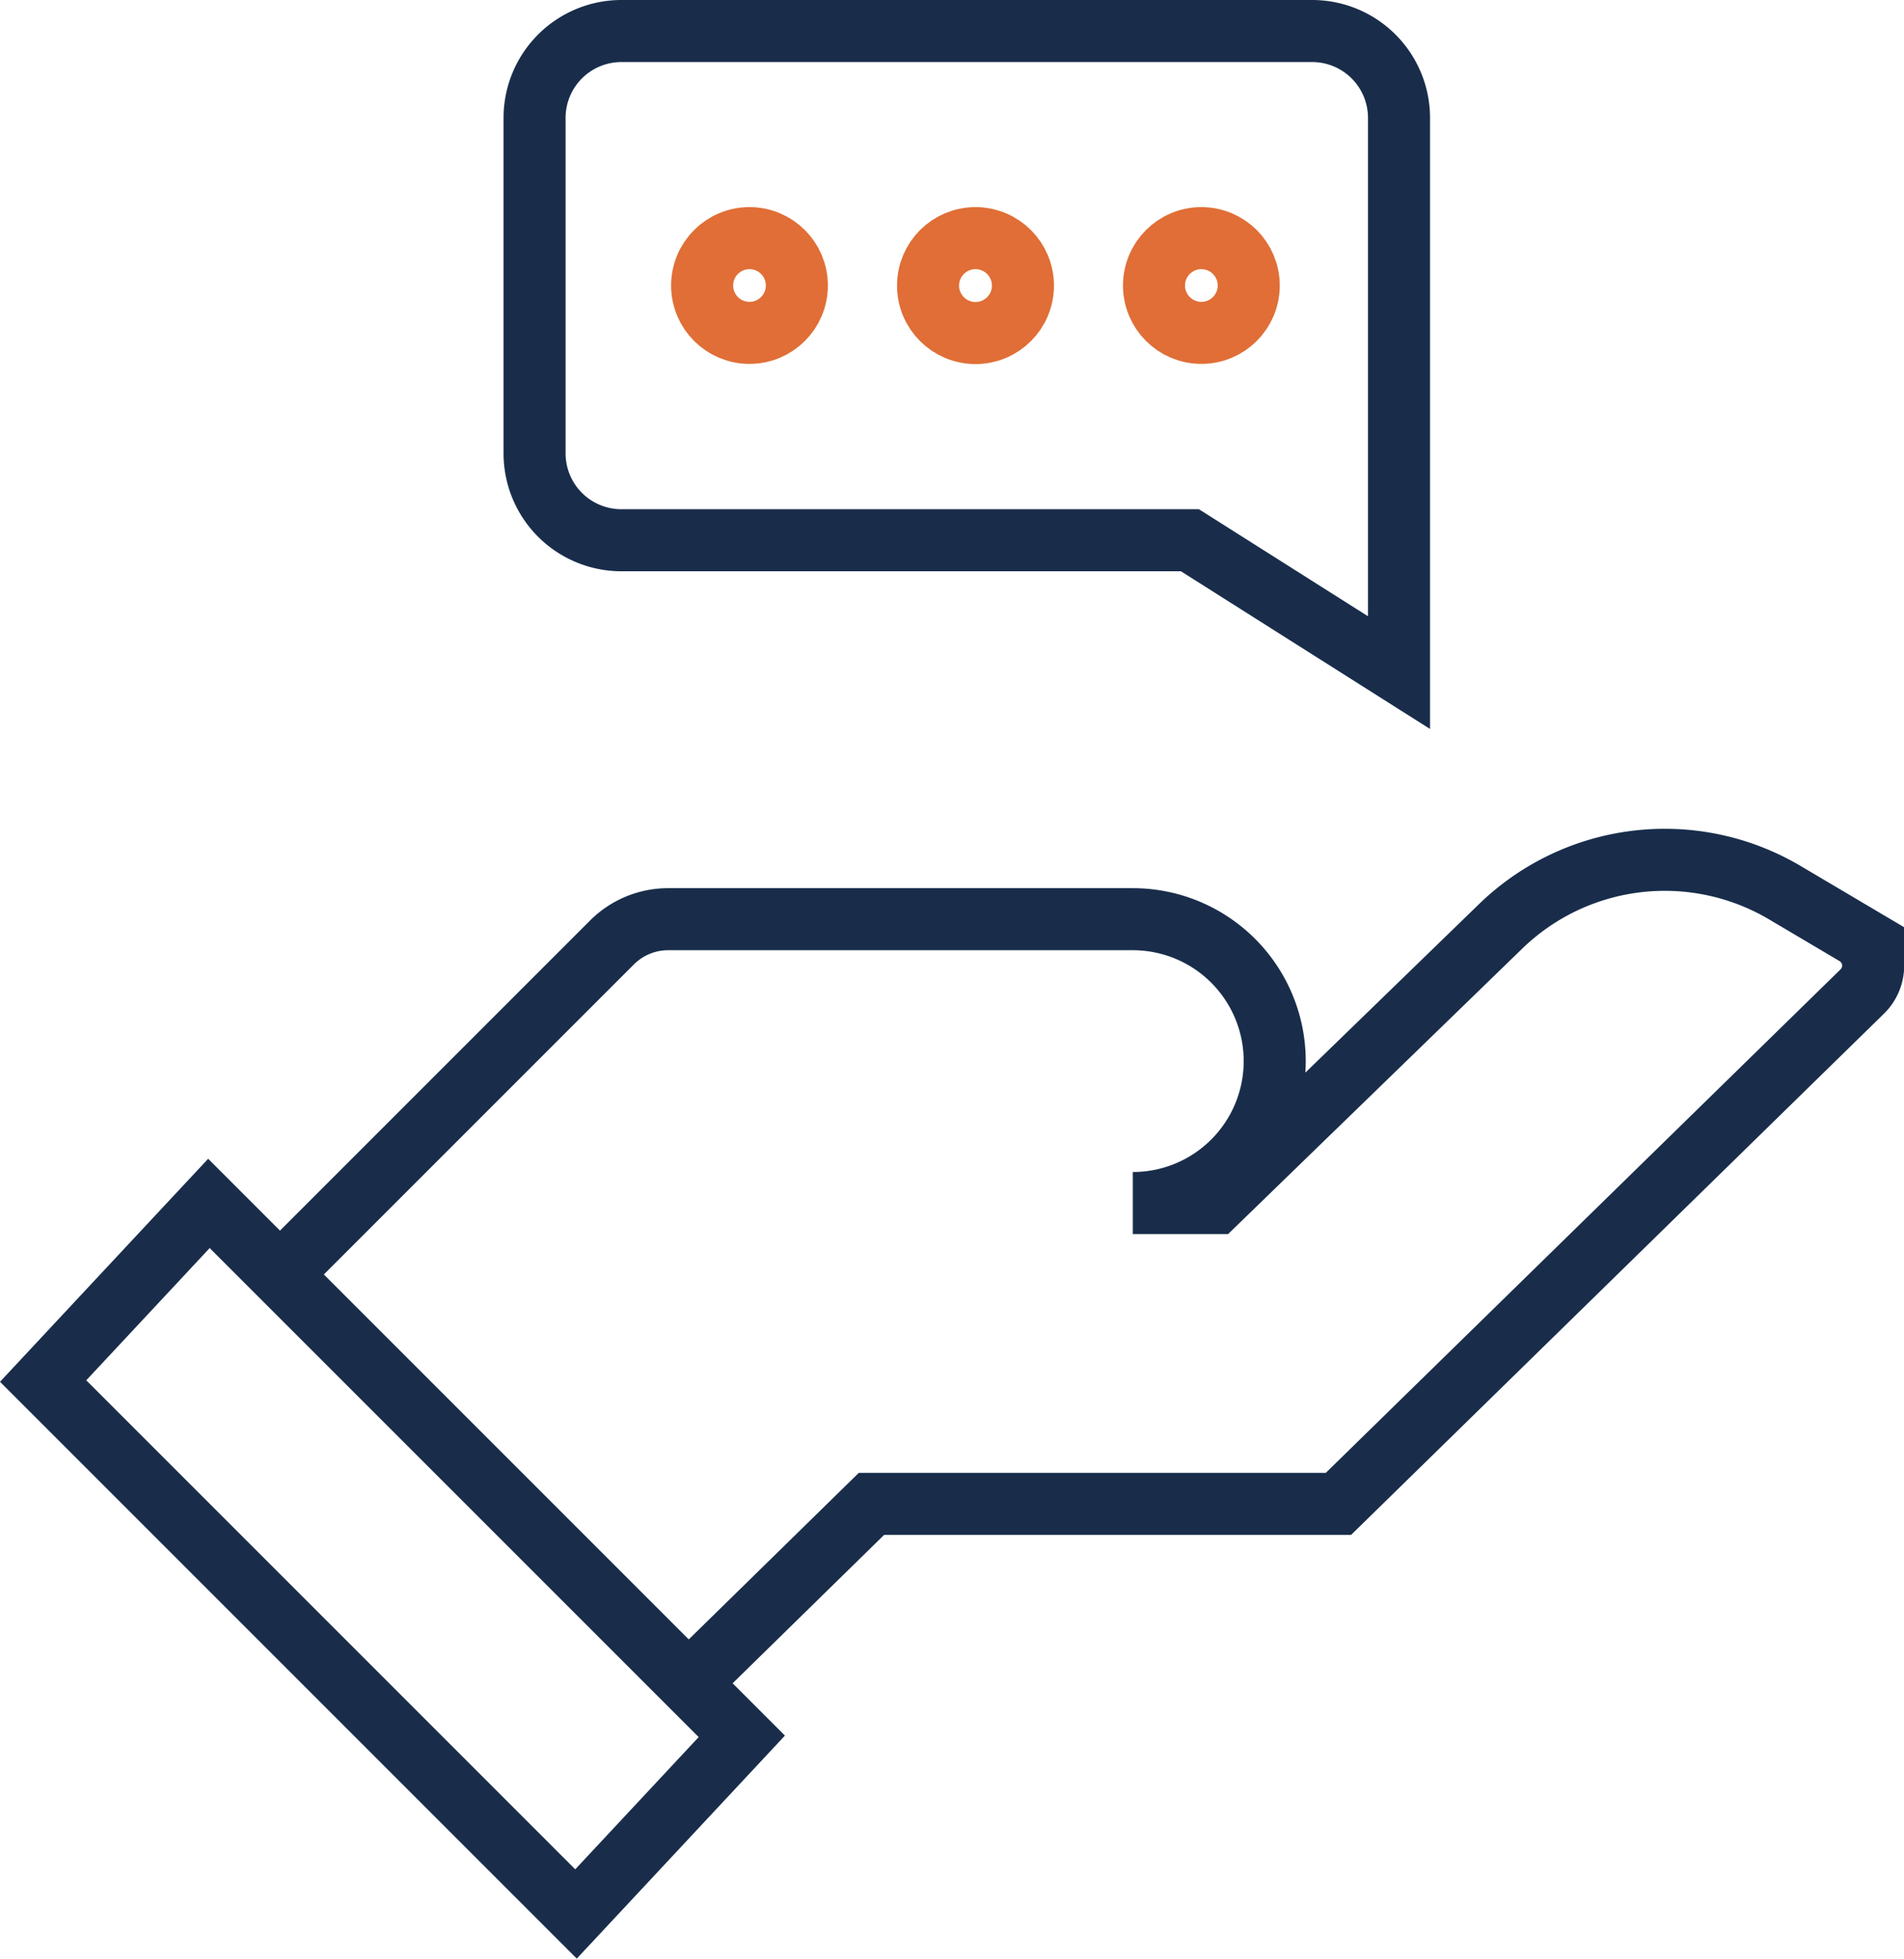
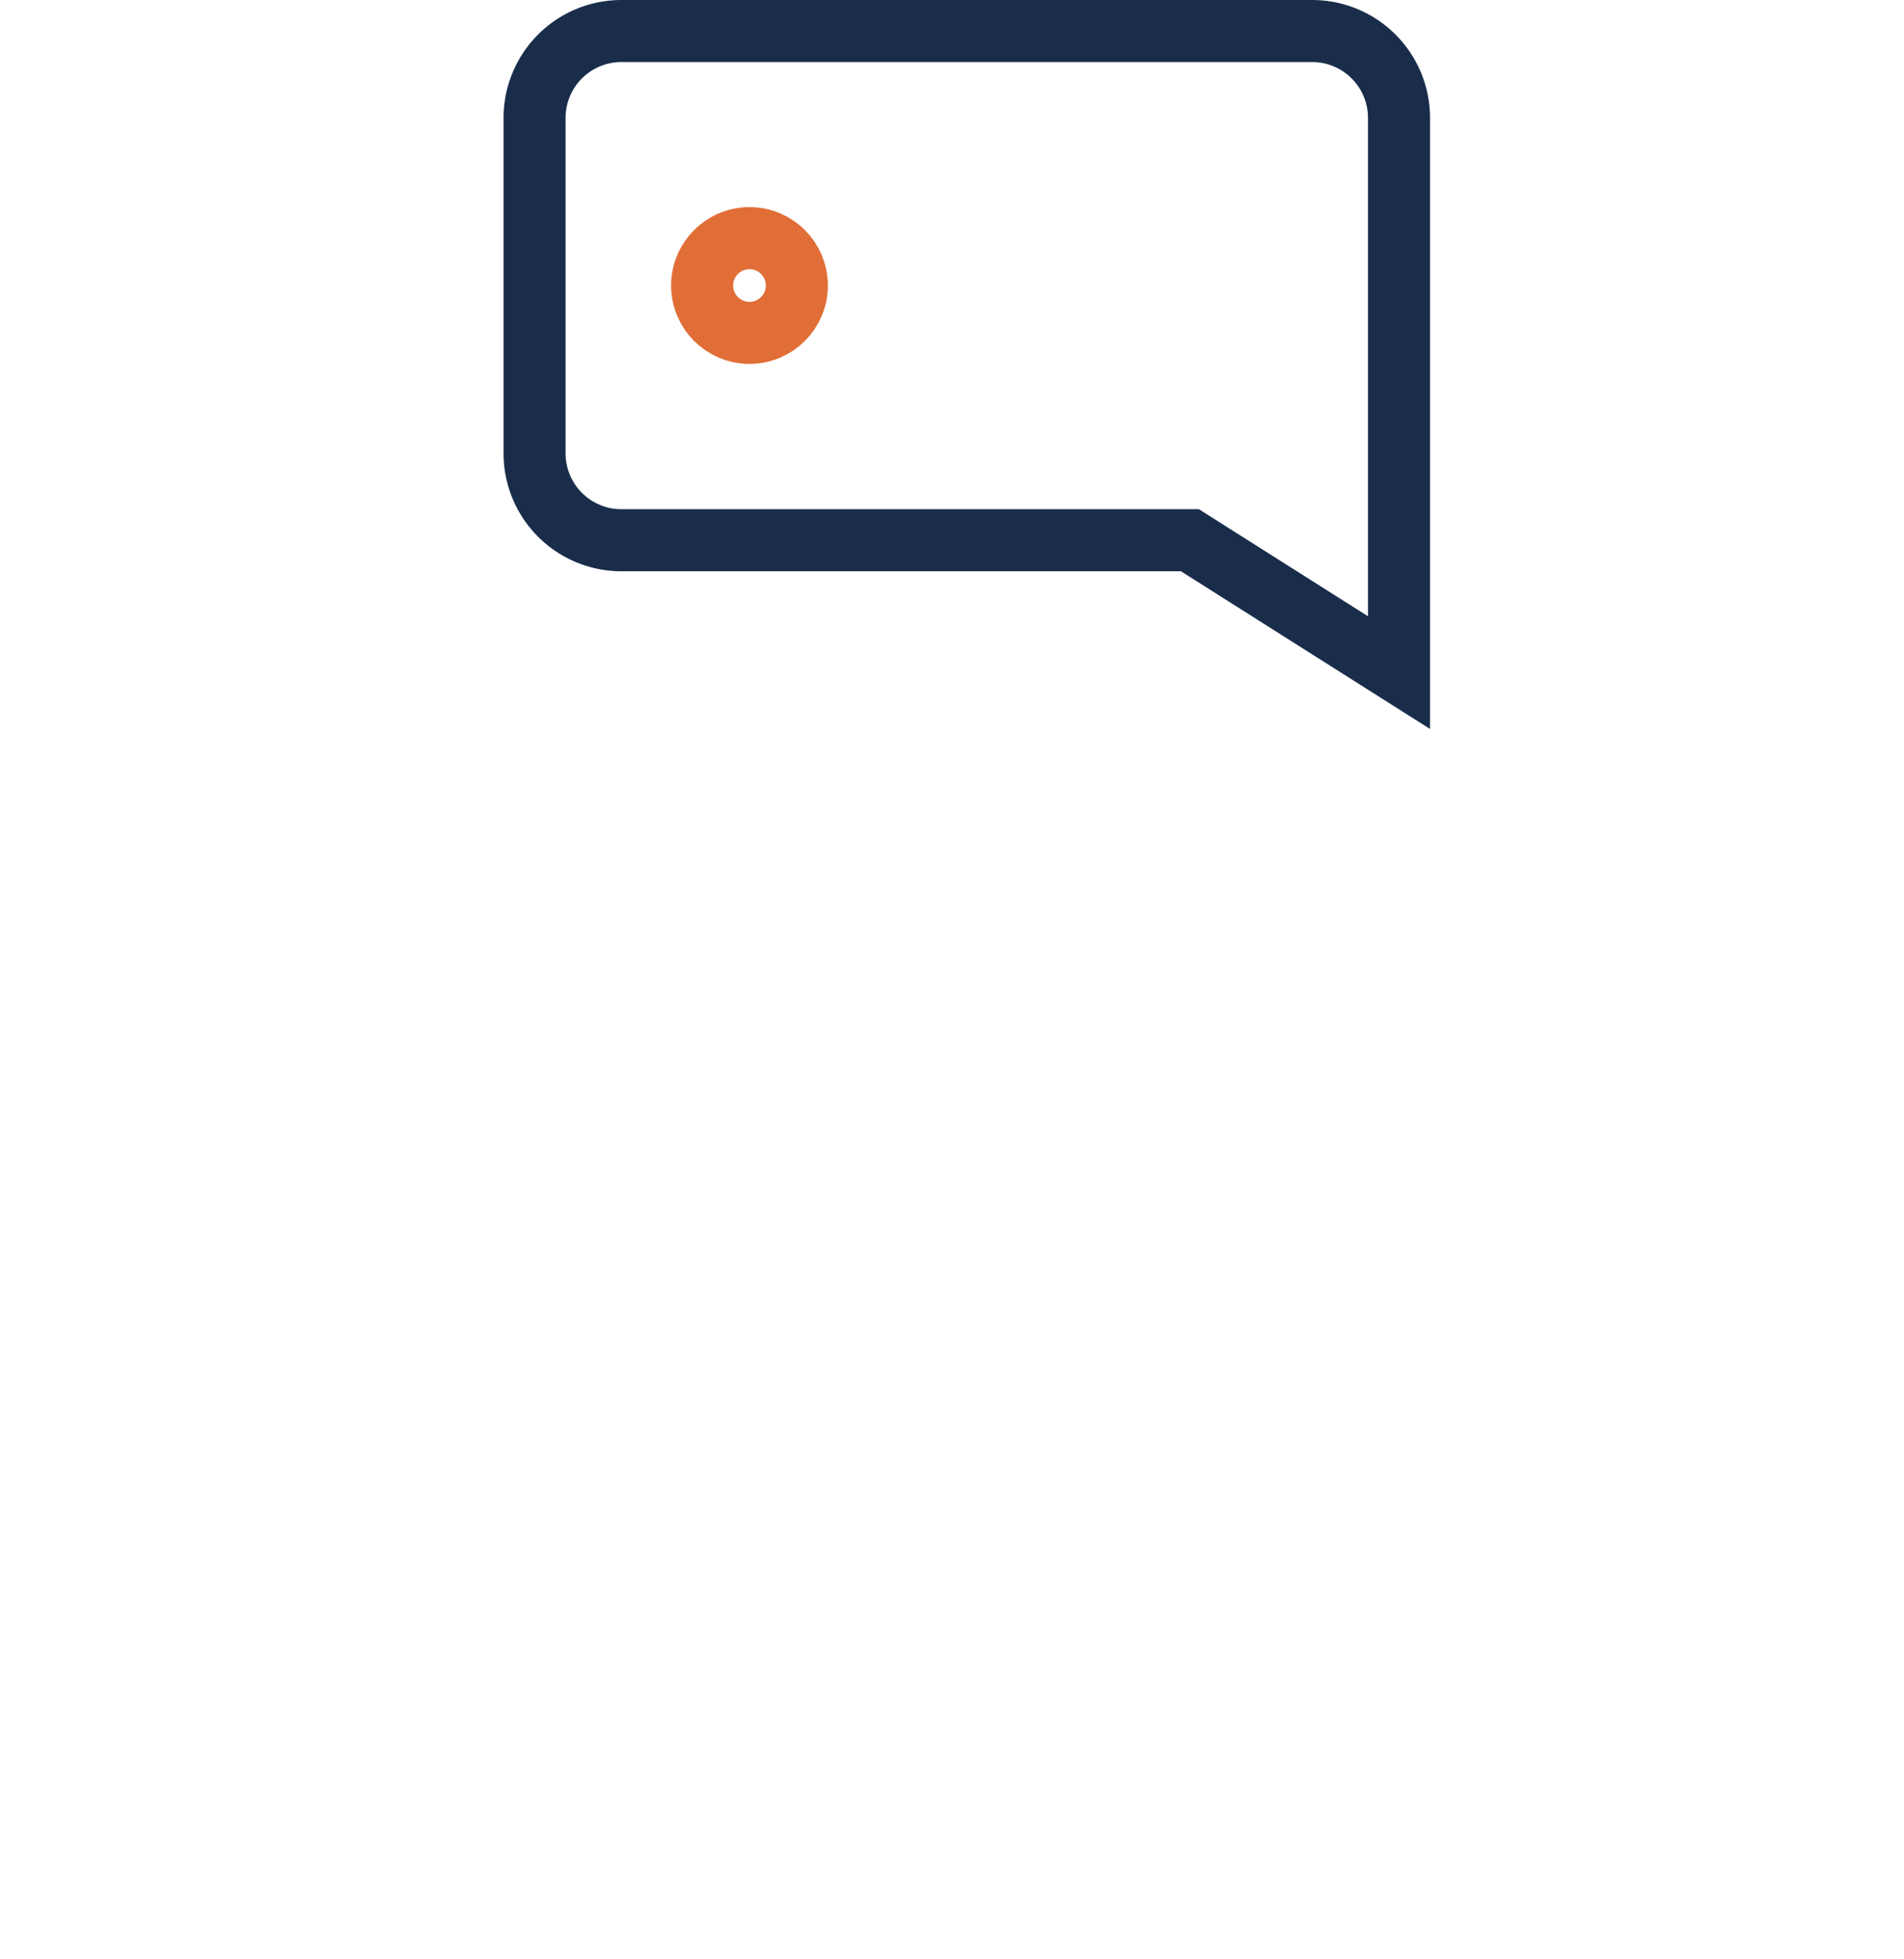
<svg xmlns="http://www.w3.org/2000/svg" width="46.032" height="47.349" viewBox="0 0 46.032 47.349">
  <g id="Group_640" data-name="Group 640" transform="translate(-252.457 -640.75)">
    <path id="Path_87" data-name="Path 87" d="M313.809,641.5H297.09a2.1,2.1,0,0,0-2.09,2.09v8.13a2.1,2.1,0,0,0,2.09,2.09h13.754l5.055,3.2V643.59A2.1,2.1,0,0,0,313.809,641.5Z" transform="translate(-29.619)" fill="none" stroke="#192d4b" stroke-miterlimit="10" stroke-width="1.5" />
-     <path id="Path_88" data-name="Path 88" d="M273.5,721.508l8.027-8.027a1.919,1.919,0,0,1,1.357-.562h11.234a3.431,3.431,0,0,1,3.431,3.431h0a3.431,3.431,0,0,1-3.431,3.431h2l6.891-6.687a5.7,5.7,0,0,1,6.88-.812l1.7,1.006a.876.876,0,0,1,.165,1.379l-12.664,12.386H287.8l-4.425,4.334" transform="translate(-14.274 -49.948)" fill="none" stroke="#192d4b" stroke-miterlimit="10" stroke-width="1.5" />
-     <path id="Path_89" data-name="Path 89" d="M266.383,757.677,253.5,744.794l4.008-4.294,12.883,12.883Z" transform="translate(0 -70.658)" fill="none" stroke="#192d4b" stroke-miterlimit="10" stroke-width="1.5" />
    <g id="Group_90" data-name="Group 90" transform="translate(269.432 646.507)">
      <circle id="Ellipse_2" data-name="Ellipse 2" cx="1.145" cy="1.145" r="1.145" transform="translate(0 0)" fill="none" stroke="#e06e36" stroke-miterlimit="10" stroke-width="1.5" />
-       <circle id="Ellipse_3" data-name="Ellipse 3" cx="1.147" cy="1.147" r="1.147" transform="translate(5.462 0)" fill="none" stroke="#e06e36" stroke-miterlimit="10" stroke-width="1.5" />
-       <circle id="Ellipse_4" data-name="Ellipse 4" cx="1.145" cy="1.145" r="1.145" transform="translate(10.925 0)" fill="none" stroke="#e06e36" stroke-miterlimit="10" stroke-width="1.5" />
    </g>
  </g>
</svg>